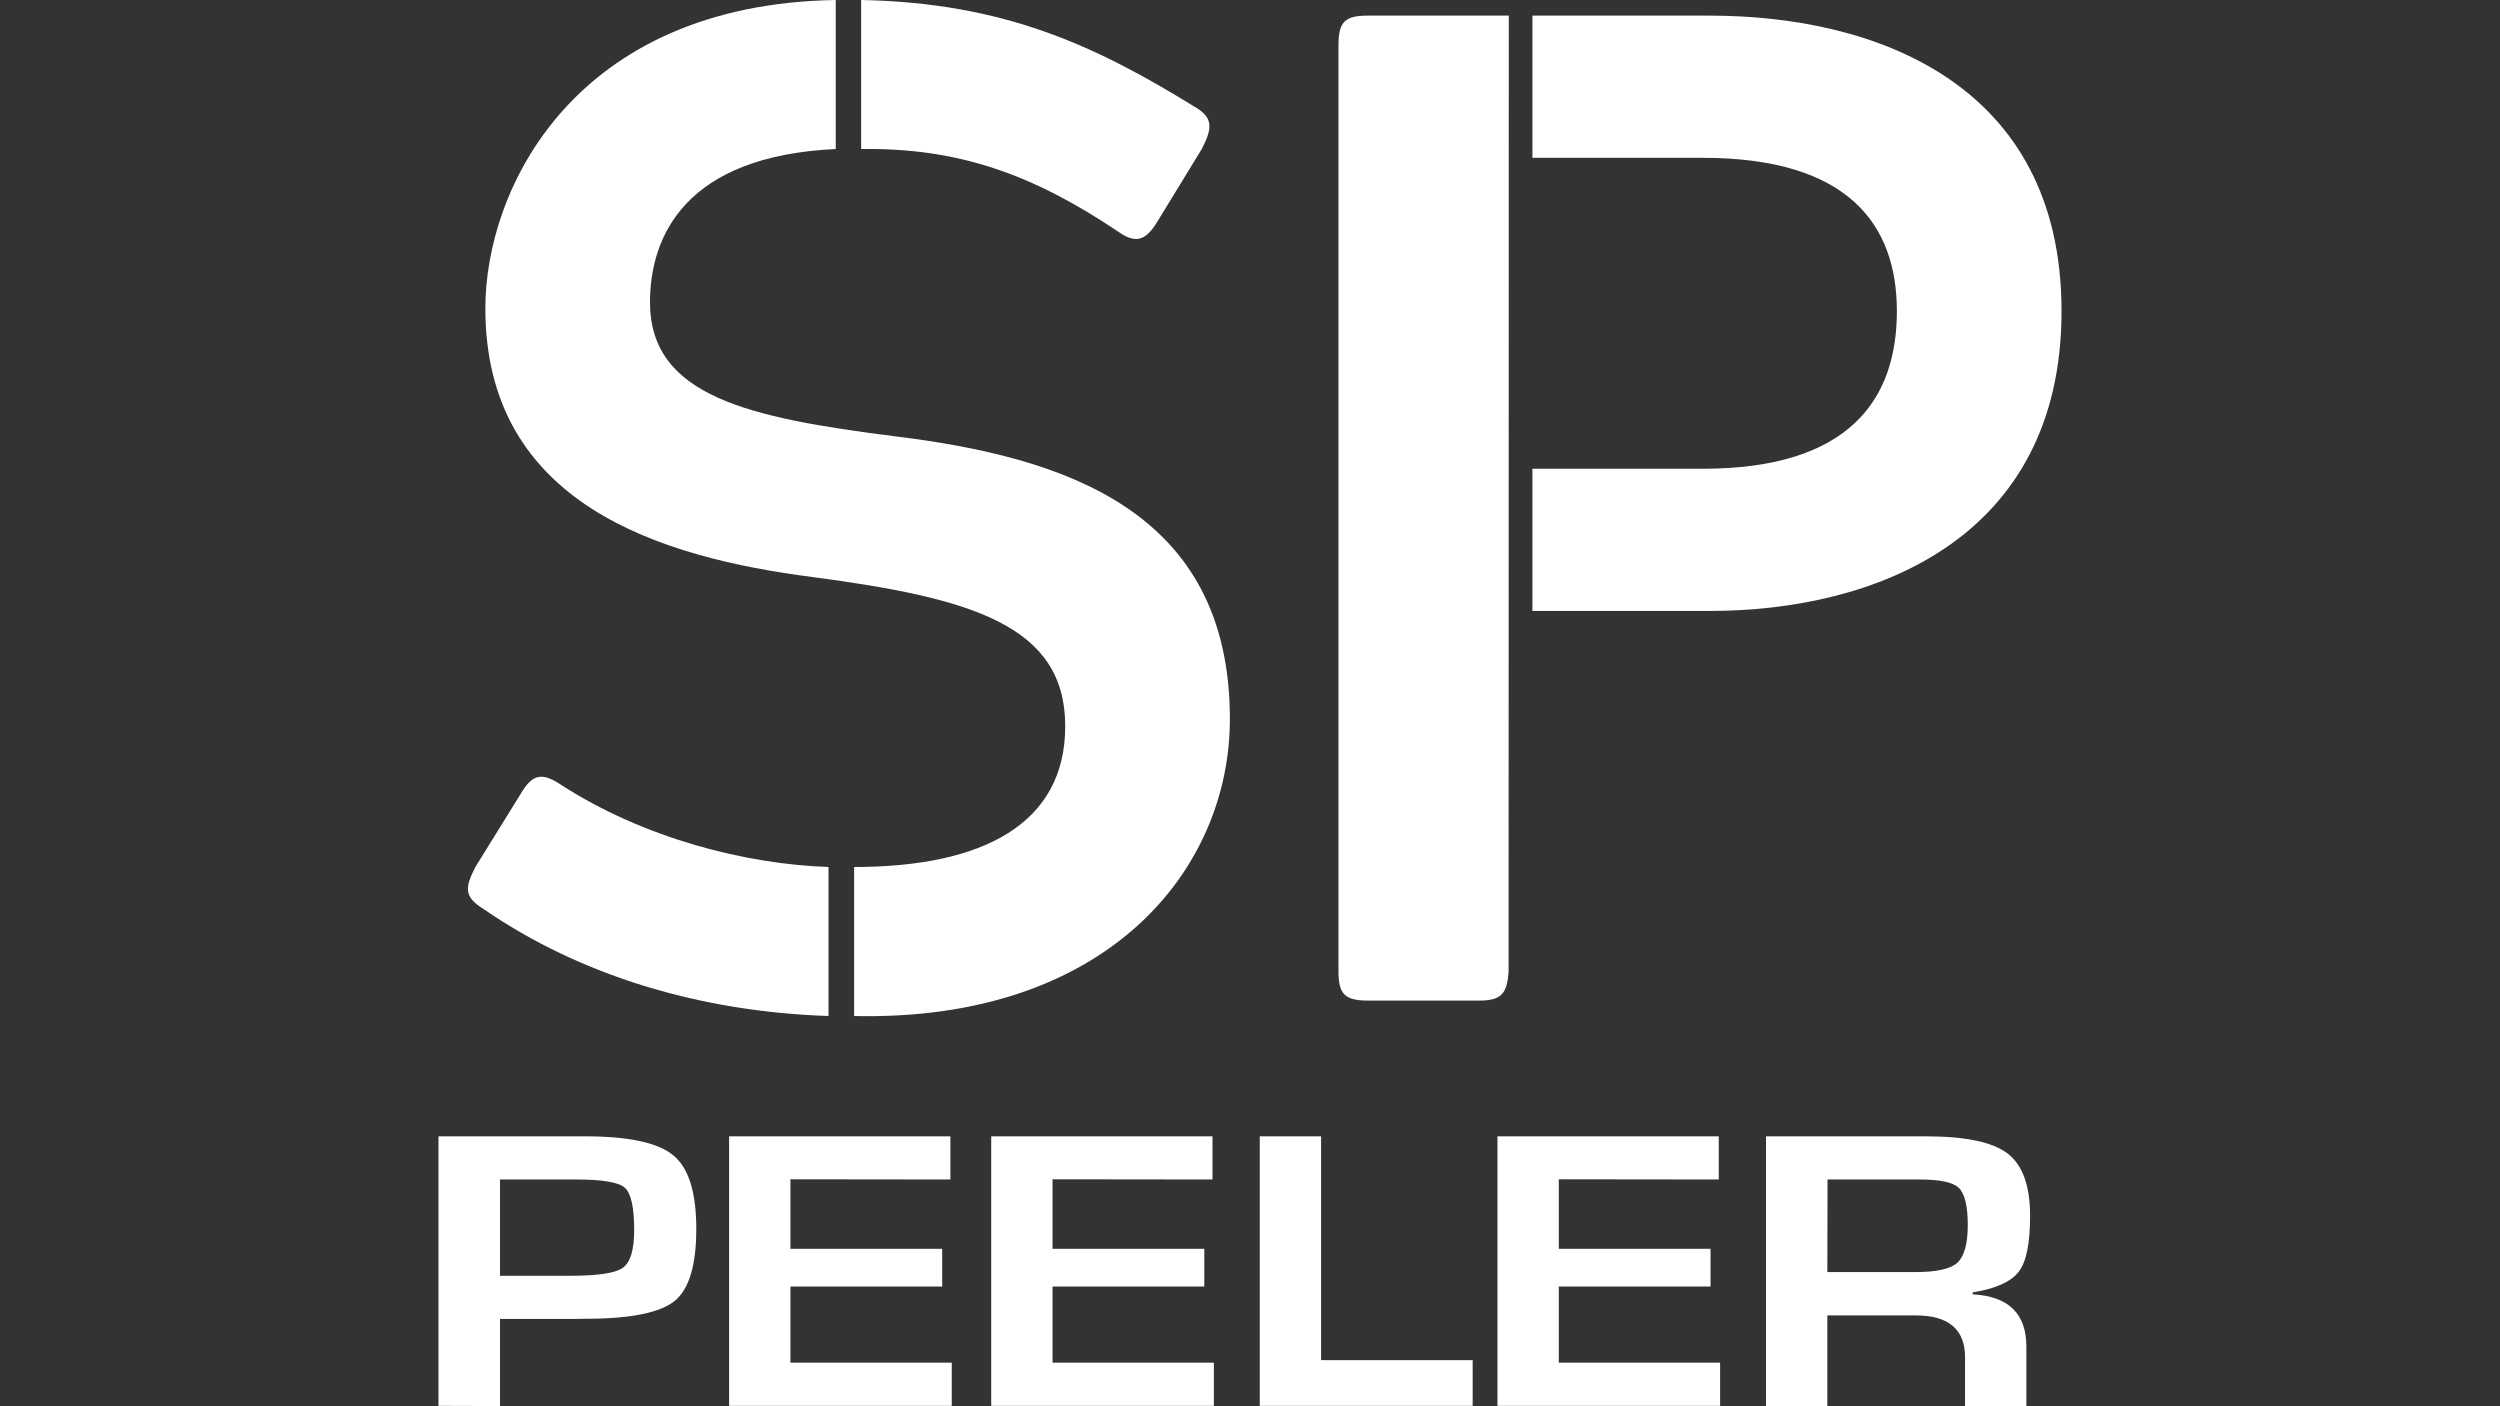
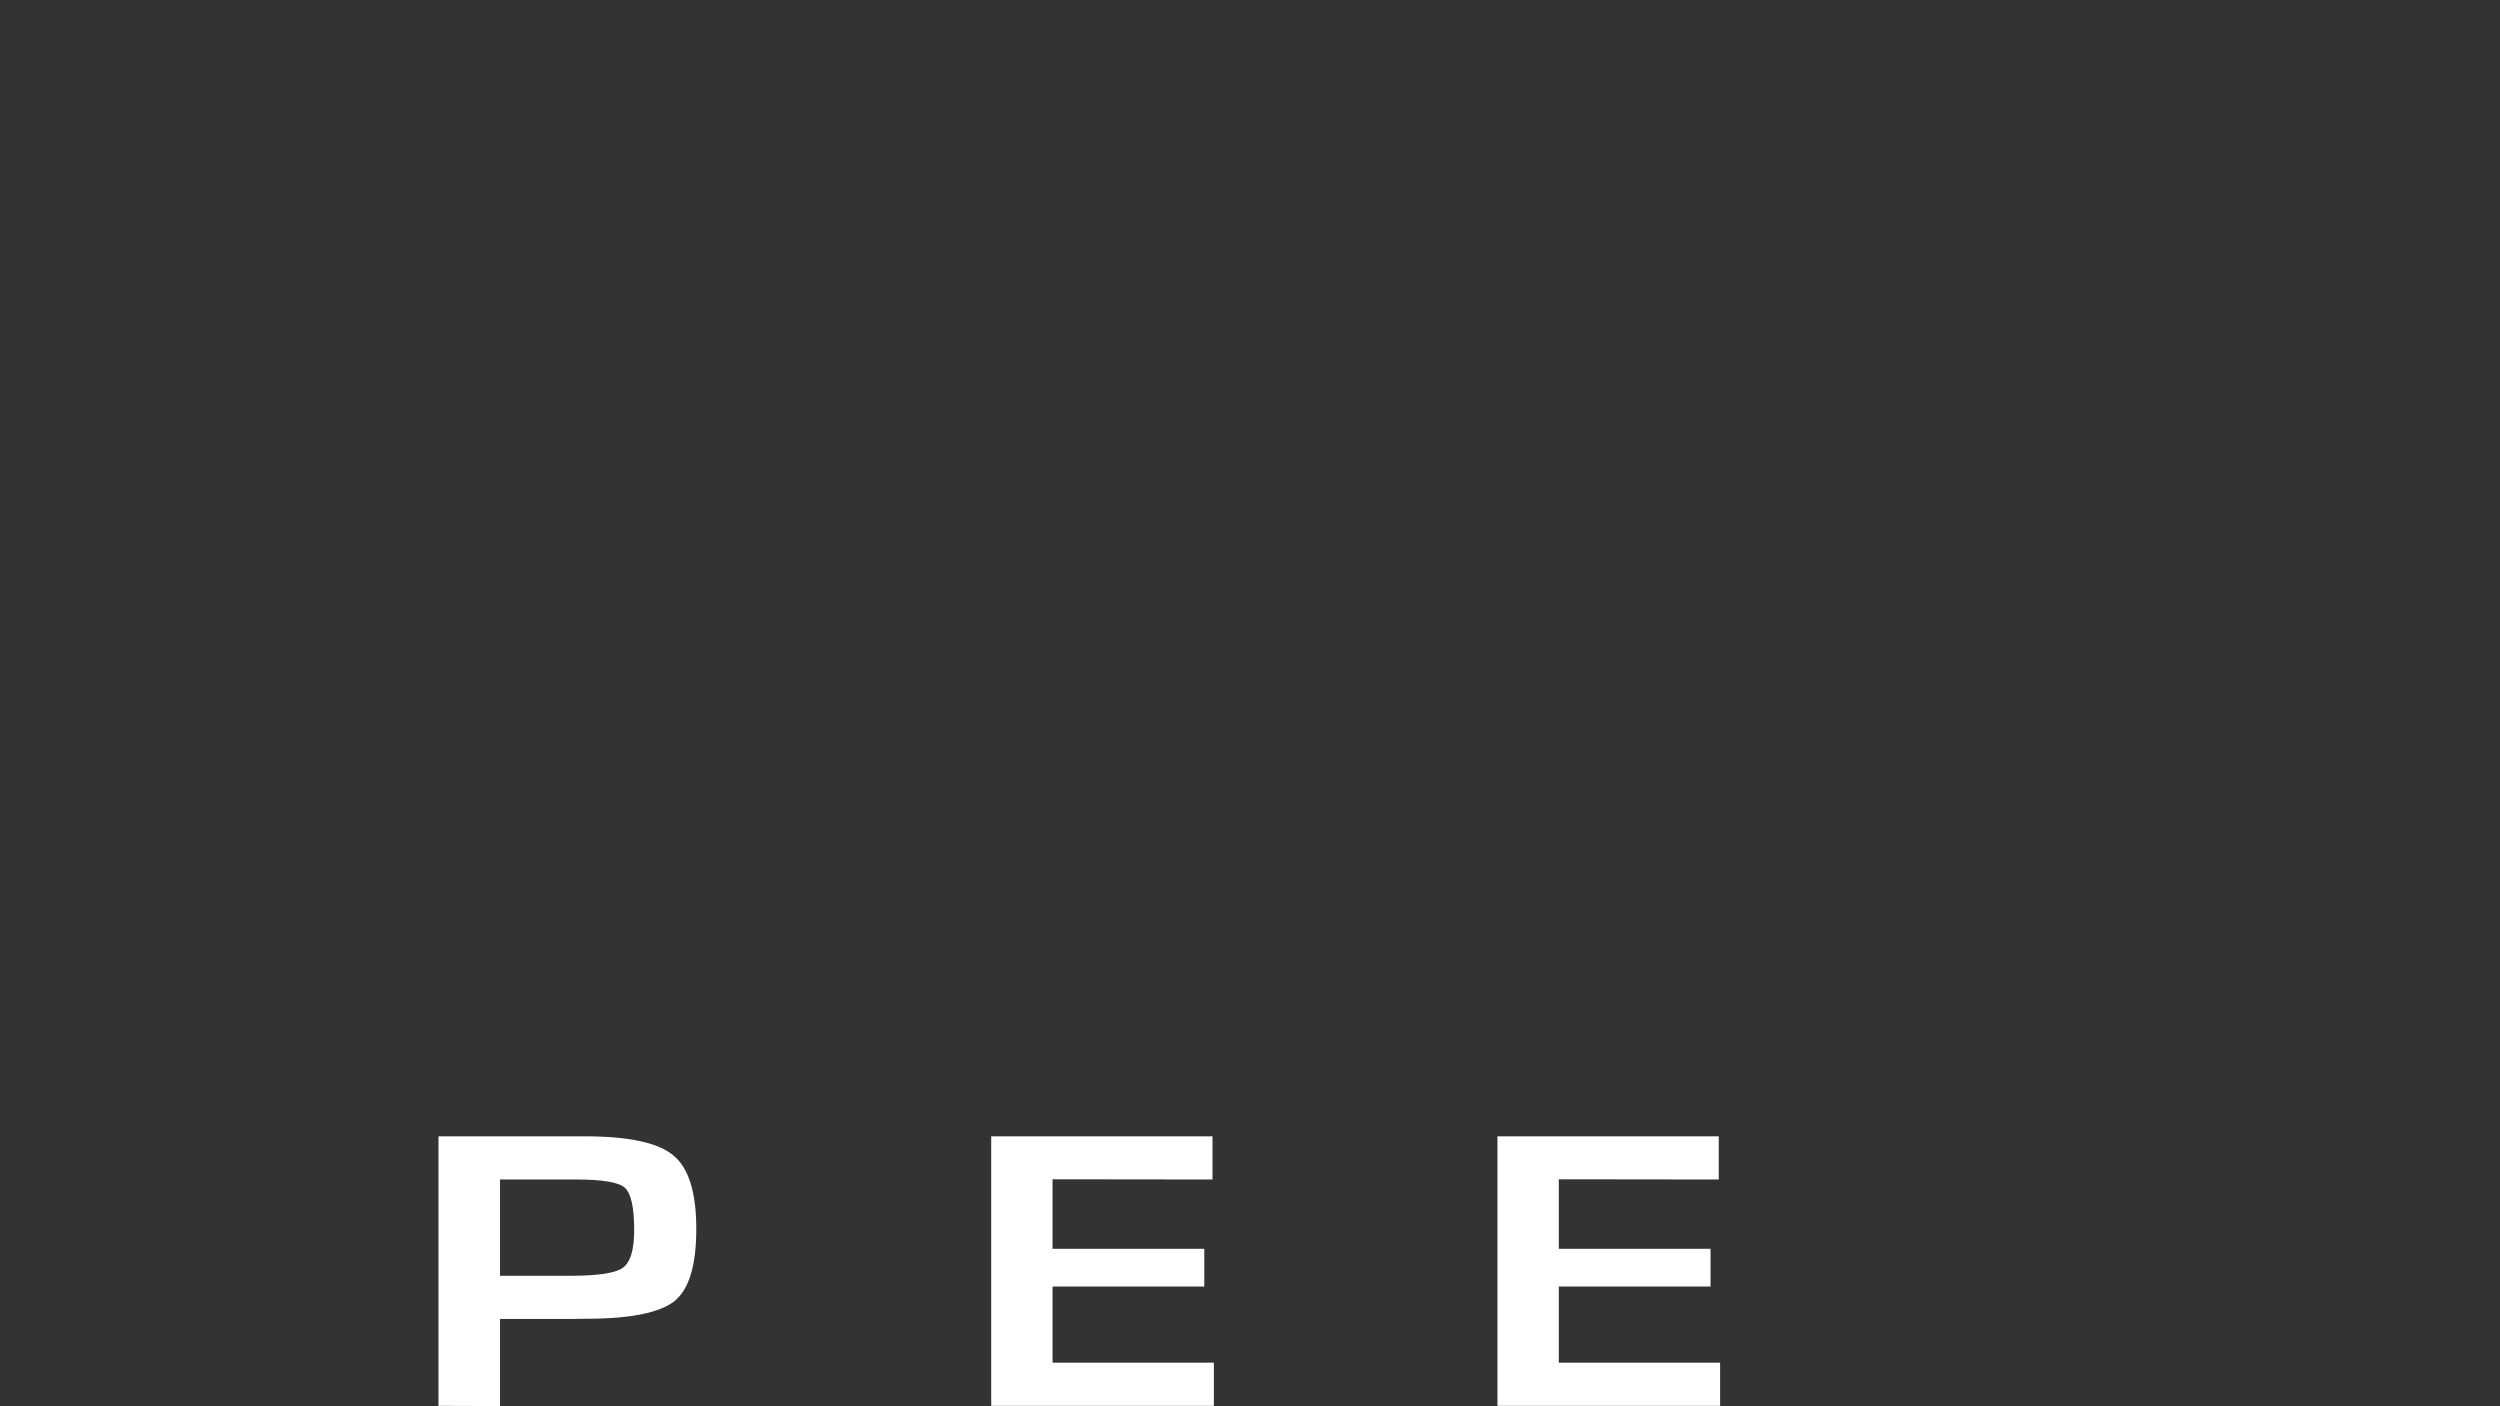
<svg xmlns="http://www.w3.org/2000/svg" version="1.1" id="Layer_1" x="0px" y="0px" viewBox="0 0 1280 720" style="enable-background:new 0 0 1280 720;" xml:space="preserve">
  <rect x="0" y="0" width="1280" height="720" fill="#333333" stroke="none" />
  <style type="text/css">
	.st0{fill:#FFFFFF;}
</style>
  <g>
    <g>
      <path class="st0" d="M224.5,719.8v-138h66.8h8.2c22.5,0,37.6,3.3,45.3,9.8c7.9,6.5,11.7,19.1,11.7,37.7c0,18.5-3.7,30.8-11.1,36.8    c-7.5,6-22.5,9.1-45.2,9.1l-7.2,0.1h-37v44.6L224.5,719.8L224.5,719.8L224.5,719.8z M255.9,653.2h35.8c14.3,0,23.3-1.3,27.2-4.1    c3.9-2.8,5.8-9.2,5.8-19.3c0-11.7-1.6-18.8-4.8-21.7c-3.1-2.8-11.5-4.2-24.9-4.2h-39v49.3H255.9z" />
-       <path class="st0" d="M404.7,603.8v35.6h77.7v19.3h-77.7v39h82.6v22.1h-114v-138h113.3v22.1L404.7,603.8L404.7,603.8L404.7,603.8z" />
      <path class="st0" d="M538.9,603.8v35.6h77.7v19.3h-77.7v39h82.6v22.1h-114v-138h113.3v22.1L538.9,603.8L538.9,603.8L538.9,603.8z" />
-       <path class="st0" d="M676.4,581.8v114.6H754v23.4H645v-138H676.4z" />
      <path class="st0" d="M798.1,603.8v35.6h77.7v19.3h-77.7v39h82.6v22.1h-114v-138H880v22.1L798.1,603.8L798.1,603.8z" />
-       <path class="st0" d="M904.2,719.8v-138h81.7c20.3,0,34.3,2.9,42,8.8c7.7,5.9,11.5,16.5,11.5,31.9c0,14-1.9,23.6-5.8,28.6    c-3.9,5.1-11.7,8.7-23.6,10.6v1c18.4,1,27.5,9.9,27.5,26.8V720h-31.4v-25.1c0-14.3-8.5-21.4-25.2-21.4h-45.3V720h-31.4    L904.2,719.8L904.2,719.8z M935.6,651.3h45.2c10.7,0,17.9-1.6,21.4-4.8c3.5-3.3,5.3-9.7,5.3-19.2c0-9.9-1.6-16.2-4.6-19.1    c-3-2.9-9.7-4.3-19.9-4.3h-47.3L935.6,651.3L935.6,651.3z" />
    </g>
    <g>
-       <path class="st0" d="M424.3,520.2c-66.3-2.2-127.5-20.9-176.6-54.7c-10.7-6.5-9.4-11.5-4.3-21.6l22.3-36    c5.8-10,10.1-13.6,20.9-6.5c43.2,28.1,95.8,41.1,137.6,42.5v76.3H424.3z M427.9,76.3c-77.1,3.6-95.1,44.7-95.1,78.5    c0,48.3,51.2,59.1,124.7,68.5c87.9,10.7,172.2,38.2,172.2,144.8c0,77.8-63.4,155-192.4,152.1v-76.3c66.3,0,108.1-22.3,108.1-72.1    c0-51.8-48.3-65.6-129-76.3c-78.5-10.1-167.9-37.4-167.9-137.6C248.5,96.6,294,2.2,427.9,0V76.3L427.9,76.3z M440.9,0    c72.8,1.4,119.6,23.1,170.8,54.7c10.1,5.8,8.7,11.5,3.6,21.6l-21.6,35.3c-5.8,10-10.7,14.4-20.9,7.2    c-44-29.6-82.1-43.2-131.9-42.5V0L440.9,0z" />
-       <path class="st0" d="M772.4,497.2c-0.7,11.5-3.6,15.1-15.1,15.1h-56.9c-12.2,0-15.1-3.6-15.1-15.1V23.1c0-12.2,3.6-15.1,15.1-15.1    h72.1L772.4,497.2L772.4,497.2z M784.6,240h87.2c74.9,0,99.4-35.3,99.4-80.7c0-44-24.5-78.5-99.4-78.5h-87.2V8h90.8    c84.3,0,180.1,34.5,180.1,151.3s-95.8,153.5-180.1,153.5h-90.8L784.6,240L784.6,240z" />
-     </g>
+       </g>
  </g>
</svg>